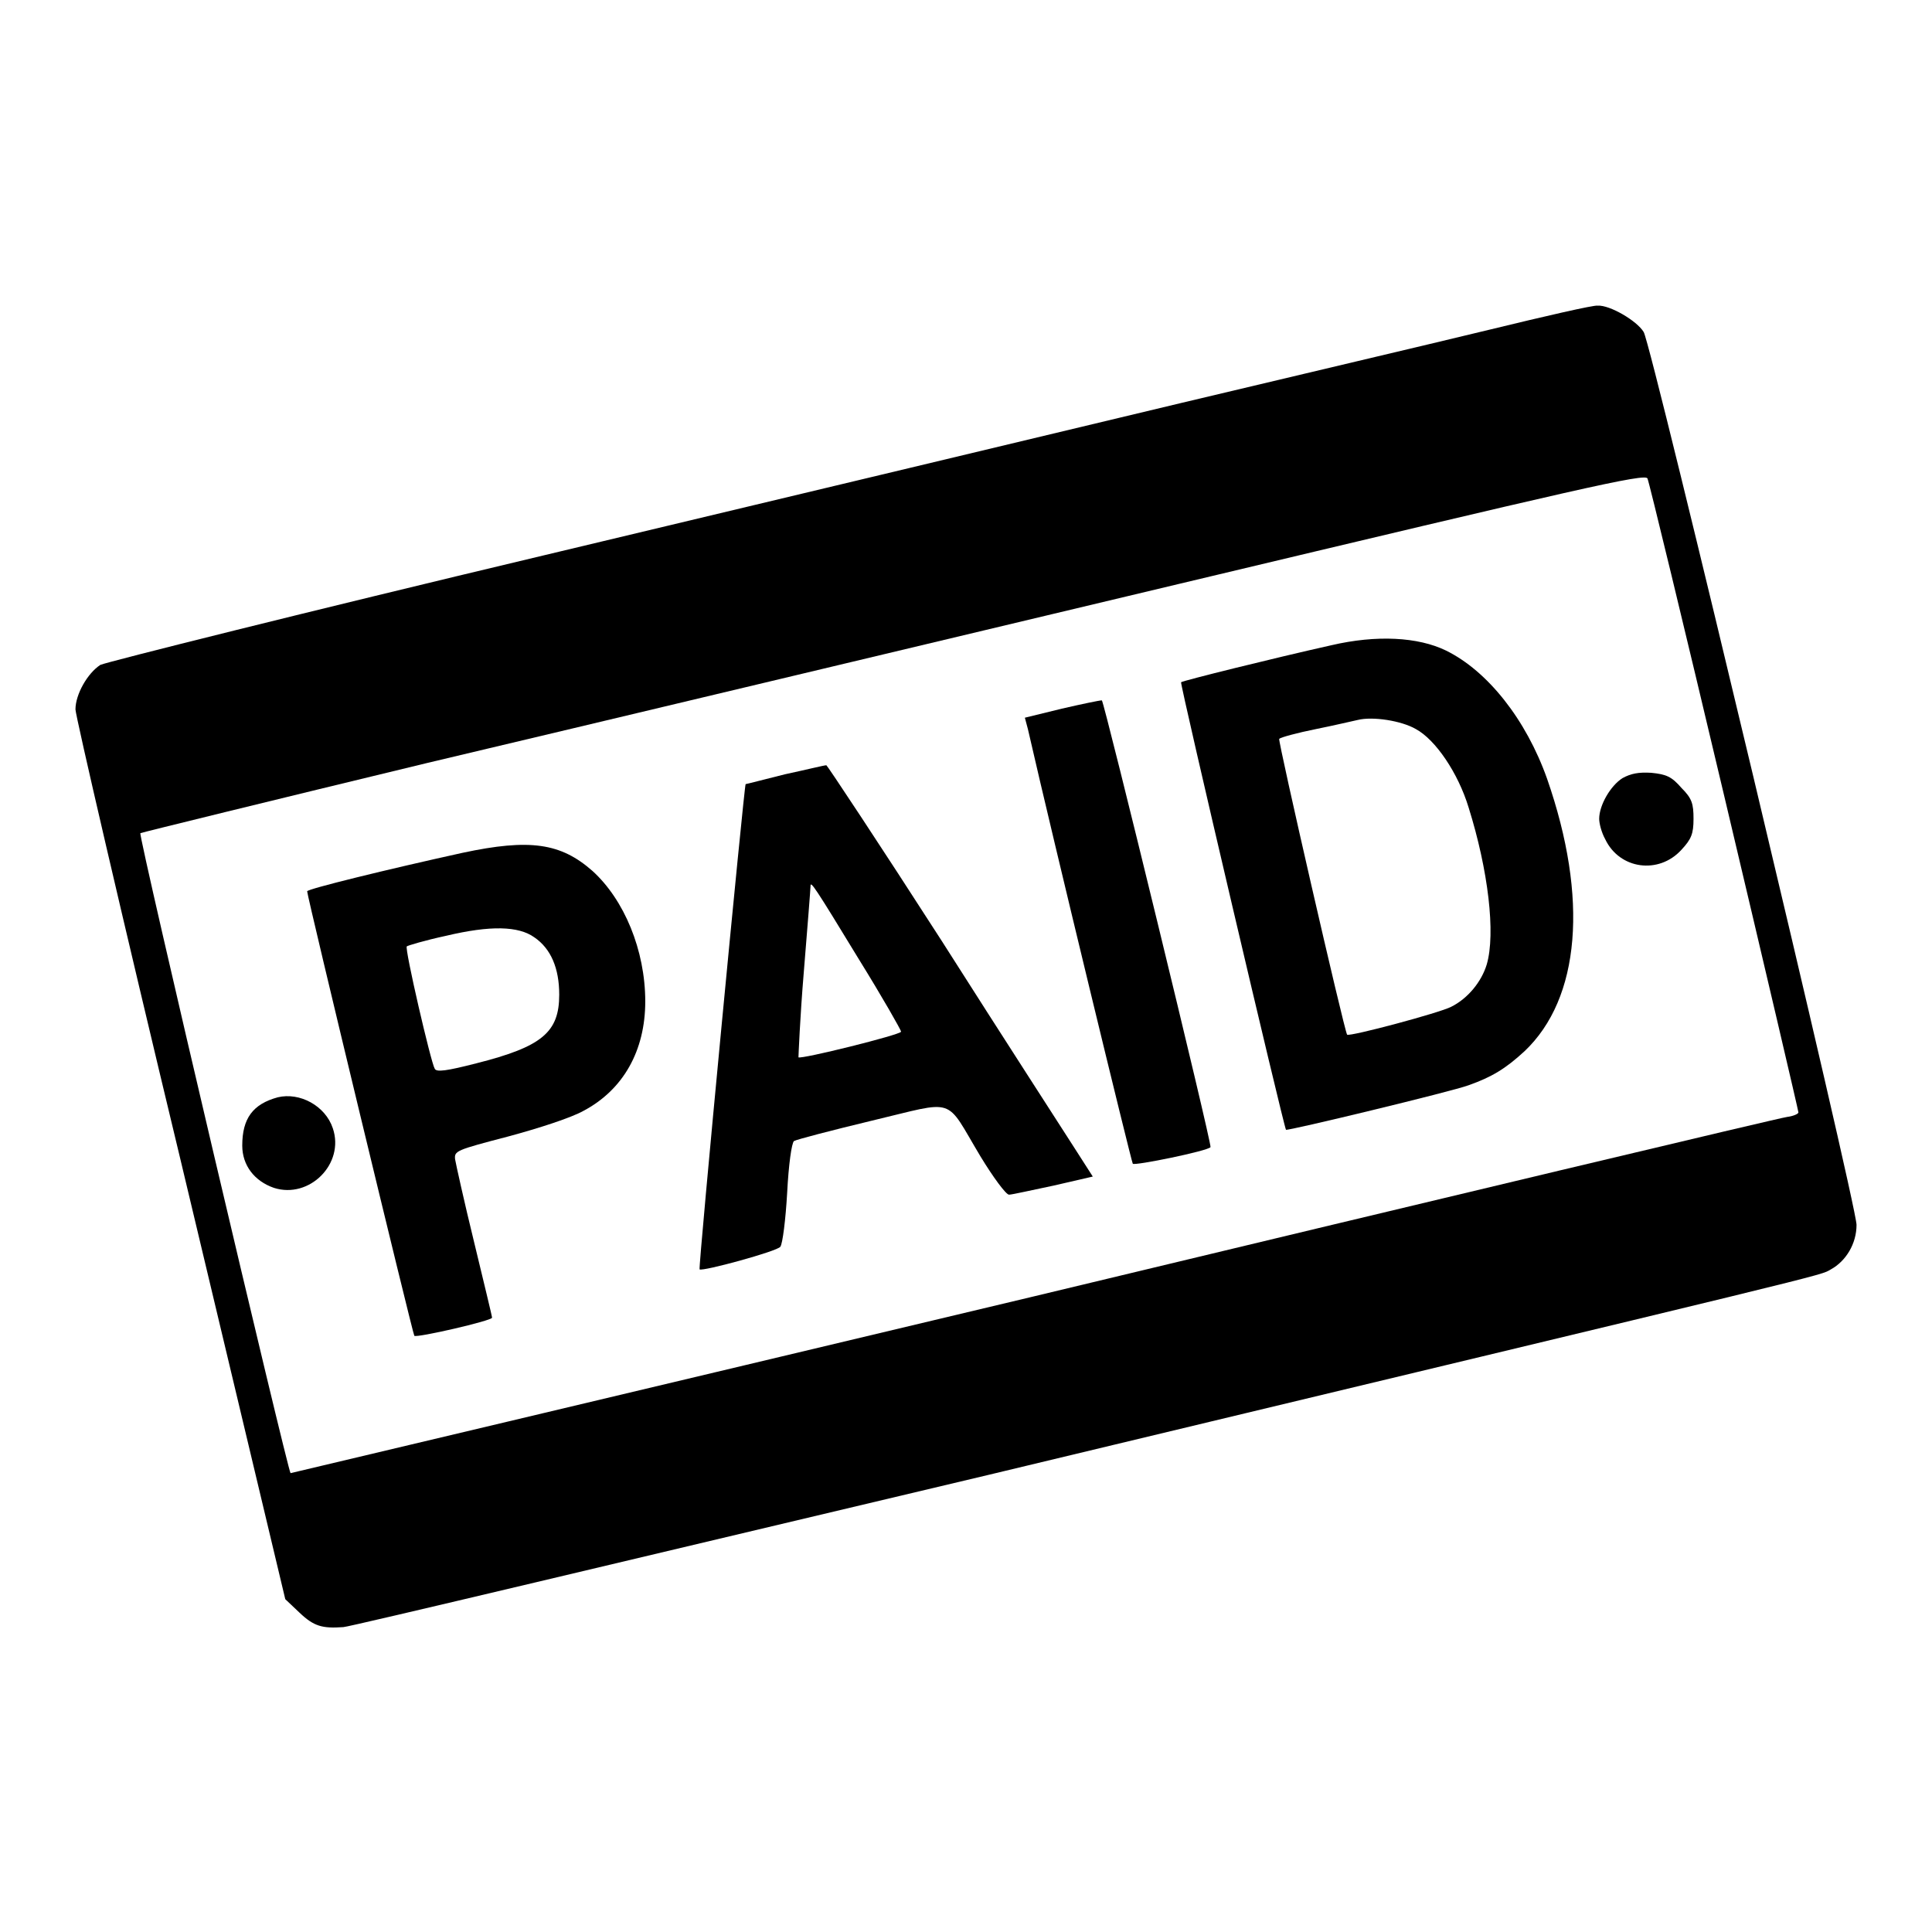
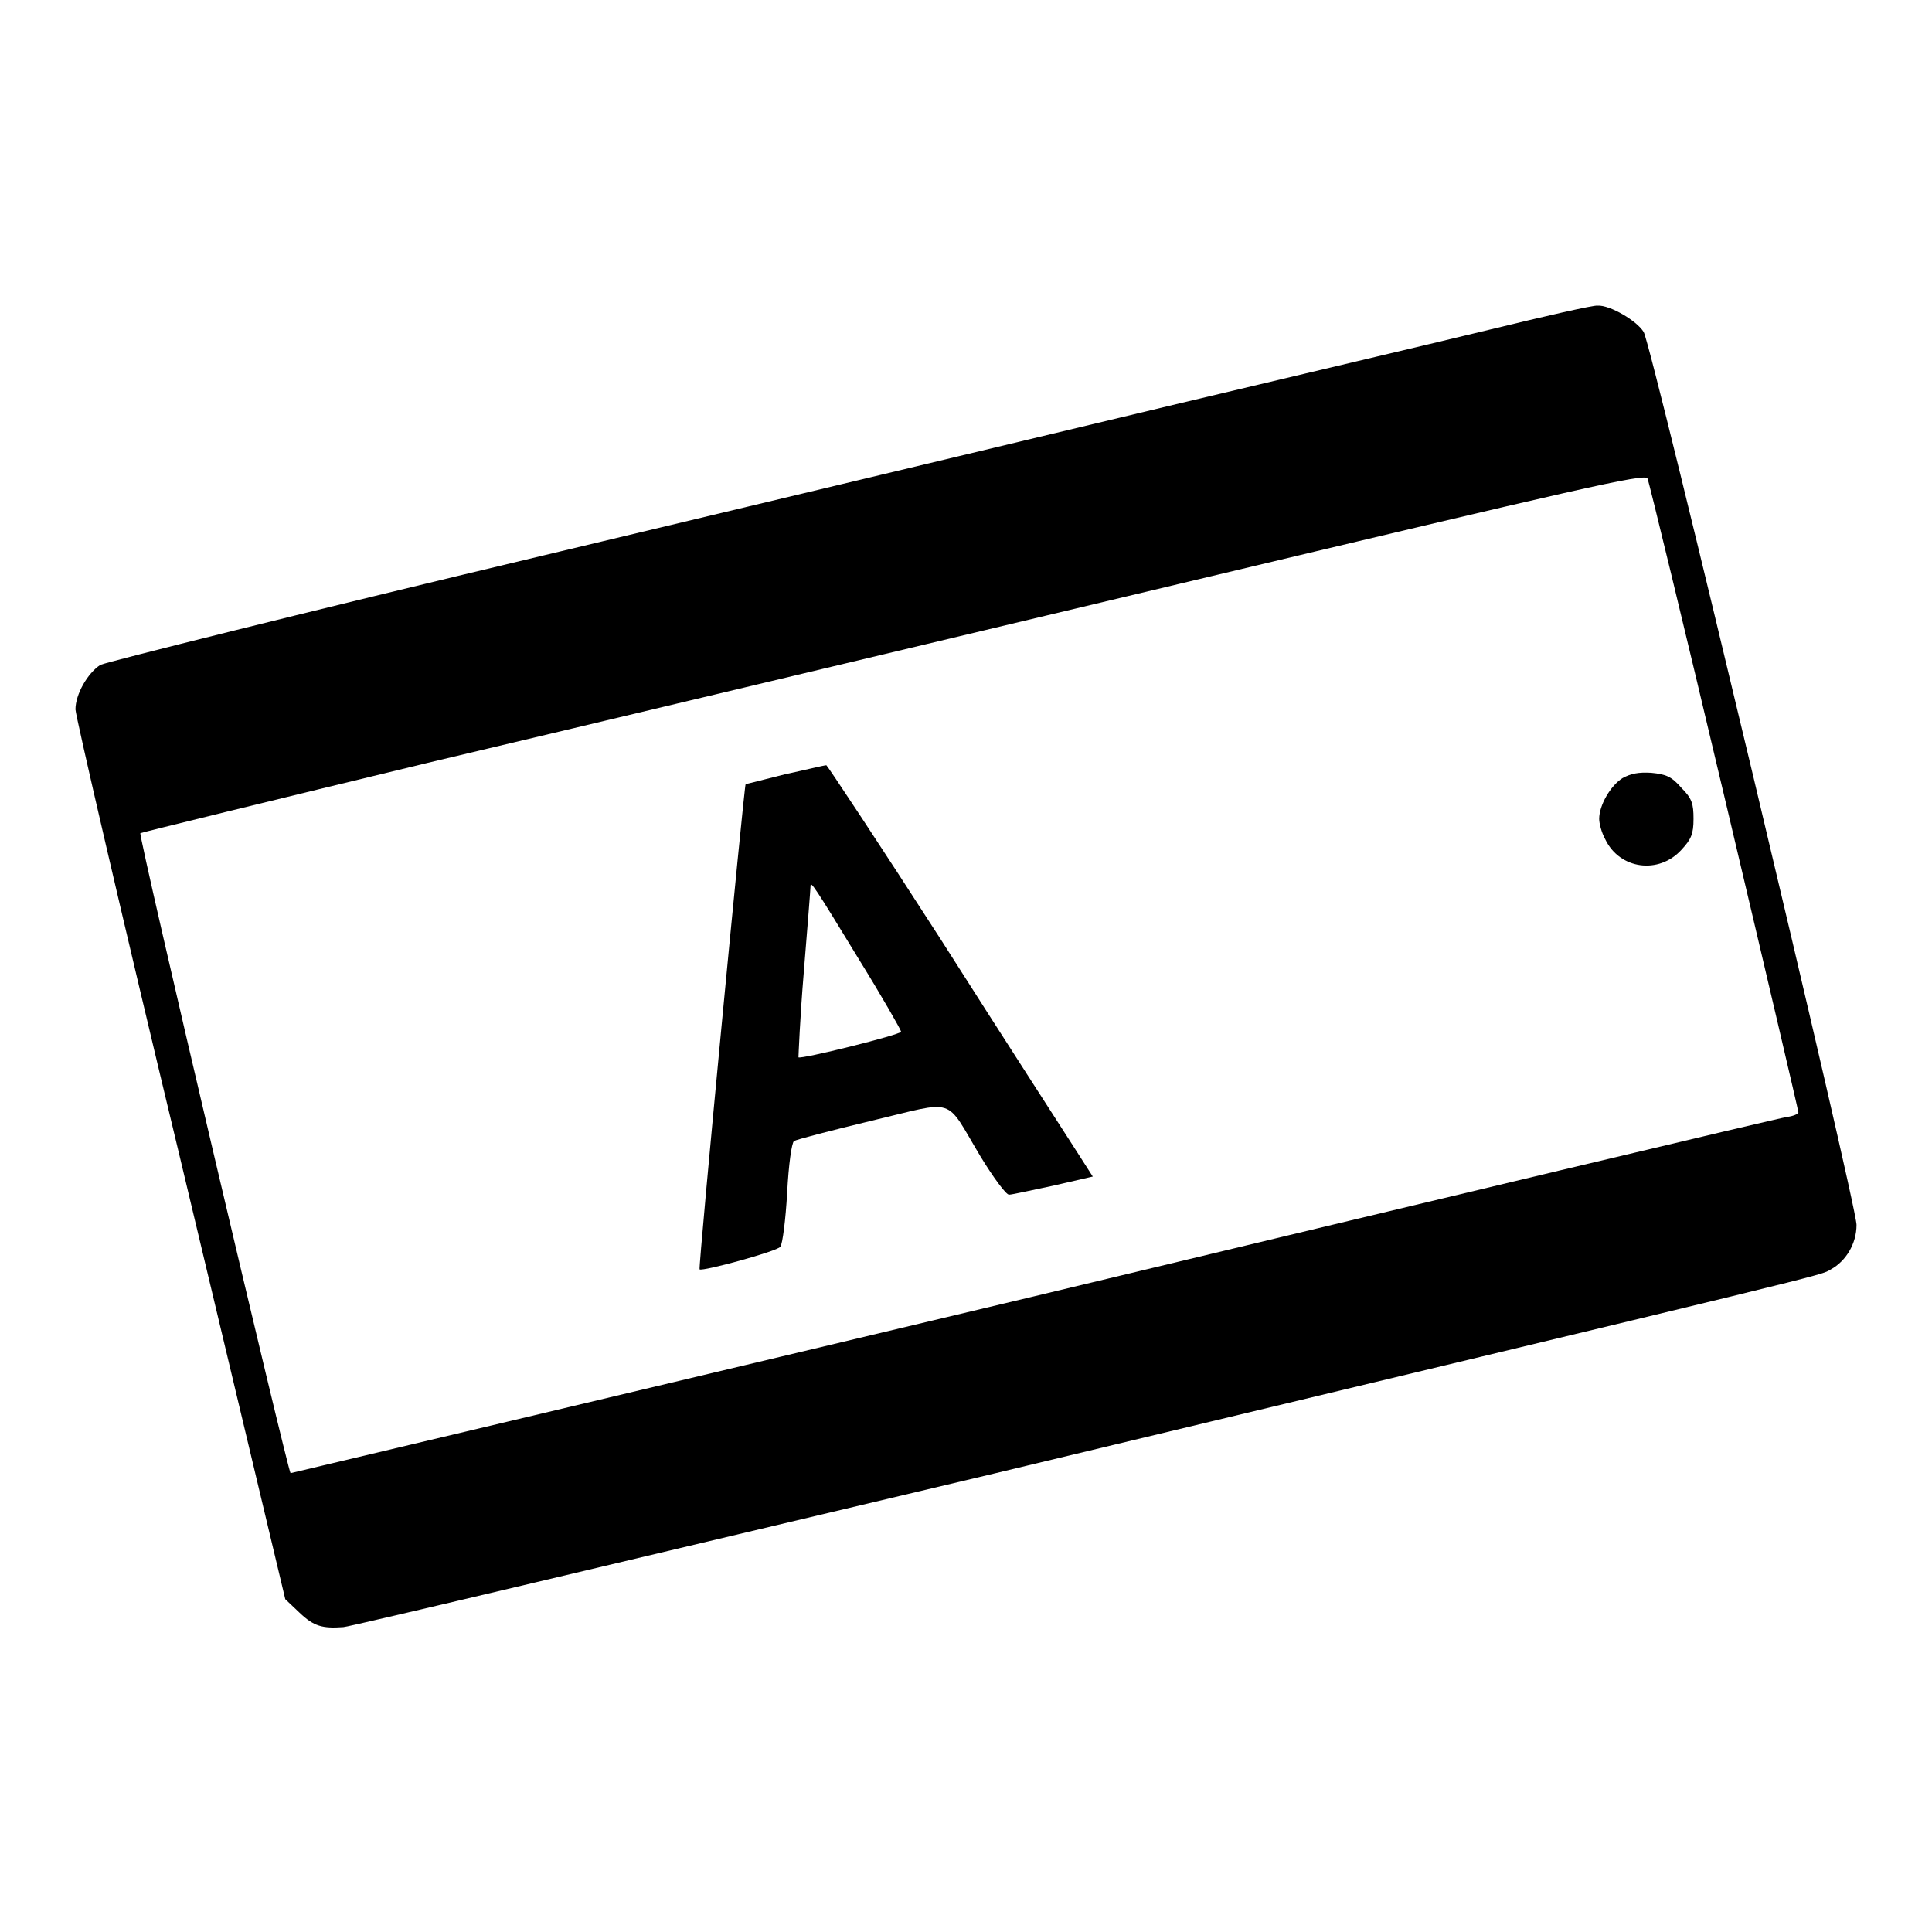
<svg xmlns="http://www.w3.org/2000/svg" version="1.1" x="0px" y="0px" viewBox="0 0 256 256" enable-background="new 0 0 256 256" xml:space="preserve">
  <g>
    <g>
      <g>
        <path fill="#000000" d="M197.3,43.7c-7.4,1.8-25.7,6.1-40.8,9.7c-15,3.6-53.1,12.7-84.5,20.2c-31.5,7.5-57.8,14.1-58.7,14.5C11.6,89.2,10,92,10,94c0,0.8,6.2,27.6,13.9,59.6l13.9,58.3l1.9,1.8c1.9,1.8,3,2.1,5.8,1.9c0.7,0,39.2-9.2,85.6-20.2C245.3,168,241,169.1,242.6,168.2c2-1.1,3.4-3.4,3.4-5.9c0-2.7-27.1-116.4-28.2-118.3c-0.9-1.5-4.5-3.6-6.1-3.5C211.2,40.4,204.7,41.9,197.3,43.7z M228.5,105.6c5.4,22.8,9.8,41.6,9.8,41.8c0,0.2-0.7,0.5-1.5,0.6c-0.9,0.1-45.8,10.8-99.9,23.8c-54.1,12.9-98.4,23.4-98.4,23.4c-0.4-0.4-20.2-84.5-19.9-84.8c0.2-0.1,17.3-4.3,38-9.3c20.7-4.9,65.5-15.6,99.5-23.7c53.7-12.8,61.9-14.7,62.2-14C218.5,63.8,223.1,82.8,228.5,105.6z" />
-         <path fill="#000000" d="M176.4,85.5c-7.6,1.7-19.7,4.7-19.9,4.9c-0.2,0.1,13.6,58.9,13.9,59.3c0.1,0.2,22.1-5.1,24.2-5.9c3.1-1.1,4.9-2.2,7.4-4.5c7.4-7,8.5-20.3,3-36.1c-2.8-7.9-7.9-14.3-13.4-17C187.9,84.4,182.4,84.1,176.4,85.5z M187.6,96.6c2.6,1.4,5.6,5.8,7,10.4c2.6,8.3,3.6,16.7,2.4,20.8c-0.7,2.3-2.5,4.5-4.7,5.6c-1.5,0.8-13.5,4-13.8,3.7c-0.4-0.6-9.2-39-9-39.2c0.2-0.2,2.4-0.8,4.9-1.3c2.5-0.5,5-1.1,5.5-1.2C181.9,94.9,185.7,95.5,187.6,96.6z" />
-         <path fill="#000000" d="M140.7,93.9l-4.9,1.2l0.4,1.5c3.5,15.3,13.7,57.3,13.9,57.6c0.2,0.3,10-1.7,10.3-2.2c0.2-0.4-14.1-59.1-14.4-59.2C145.7,92.8,143.3,93.3,140.7,93.9z" />
        <path fill="#000000" d="M104,102.6c-2.8,0.7-5.1,1.3-5.2,1.3c-0.2,0.2-6.3,64.1-6.1,64.3c0.4,0.3,10.3-2.4,10.7-3c0.3-0.4,0.7-3.6,0.9-7.1c0.2-3.9,0.6-6.6,0.9-6.9c0.3-0.2,4.9-1.4,10.3-2.7c11.4-2.7,9.6-3.3,14.4,4.7c1.7,2.8,3.4,5.1,3.8,5.1c0.4,0,3-0.6,5.9-1.2l5.2-1.2l-2.5-3.9c-1.4-2.2-9.3-14.4-17.5-27.3c-8.3-12.9-15.2-23.3-15.3-23.3C109.2,101.4,106.8,102,104,102.6z M113.8,127.1c3.1,5,5.6,9.4,5.6,9.6c0,0.4-13.3,3.7-13.6,3.4c0-0.1,0.2-5.2,0.7-11.2c0.5-6.1,0.9-11.2,0.9-11.5C107.4,116.7,107.9,117.4,113.8,127.1z" />
        <path fill="#000000" d="M215,103.1c-1.6,1-3.1,3.6-3.1,5.4c0,0.6,0.3,1.8,0.8,2.7c1.9,4,7.1,4.7,10.1,1.4c1.3-1.4,1.6-2.1,1.6-4.1s-0.2-2.7-1.6-4.1c-1.3-1.5-2-1.8-4-2C217.1,102.3,216.1,102.5,215,103.1z" />
-         <path fill="#000000" d="M61.3,113c-10,2.2-20.6,4.8-20.6,5.1c0,0.7,14,58.7,14.2,58.9c0.3,0.3,10.3-2,10.3-2.4c0-0.2-1.1-4.7-2.4-10.1c-1.3-5.3-2.4-10.3-2.5-10.9c-0.1-1.1,0.1-1.2,7-3c4.1-1.1,8.4-2.5,10-3.4c5.3-2.8,8.2-8,8.2-14.5c0-6.8-2.8-13.5-7-17.3C74.3,111.7,70.2,111.1,61.3,113z M70.8,124.2c2.2,1.5,3.3,4.1,3.3,7.6c0,5-2.3,6.9-11,9.1c-3.9,1-5.3,1.2-5.5,0.7c-0.5-0.8-4-15.9-3.7-16.2c0.1-0.1,2.4-0.8,5.2-1.4C65,122.6,68.7,122.7,70.8,124.2z" />
-         <path fill="#000000" d="M36.8,145.4c-3.3,0.9-4.7,2.8-4.7,6.4c0,2.6,1.6,4.7,4.2,5.6c4.7,1.5,9.4-3.2,7.8-7.9C43.1,146.5,39.7,144.7,36.8,145.4z" />
      </g>
    </g>
  </g>
</svg>